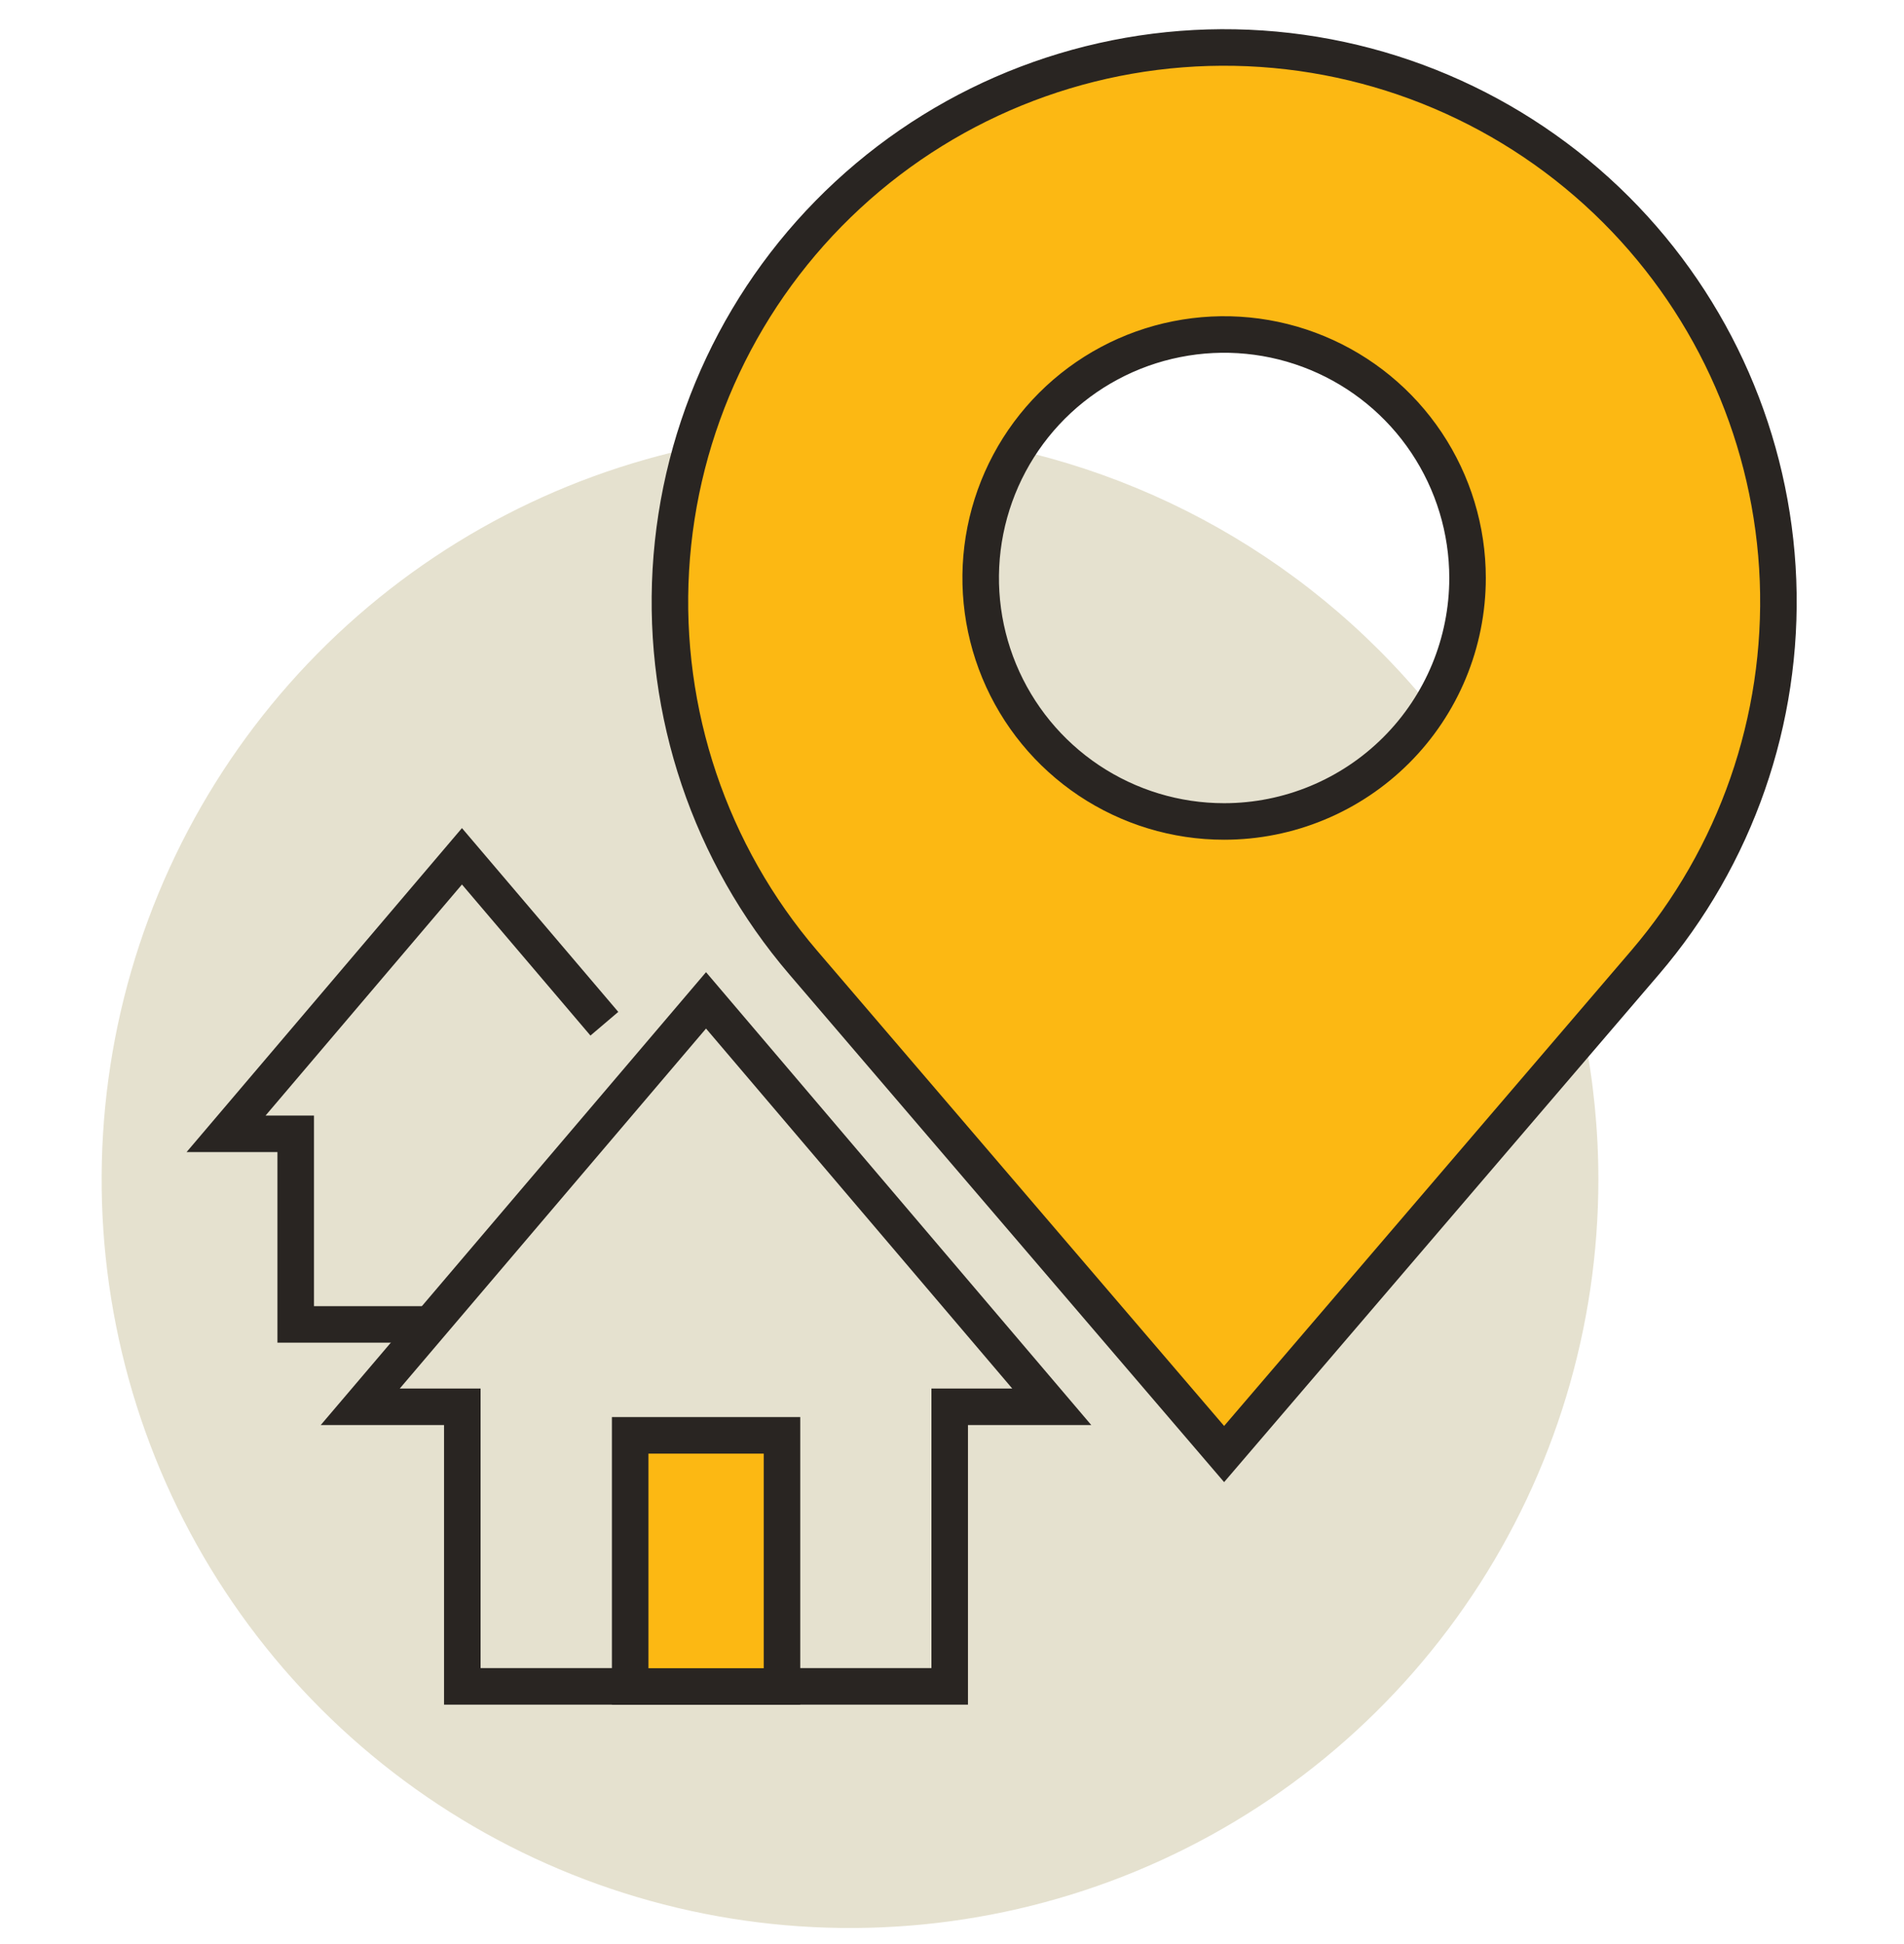
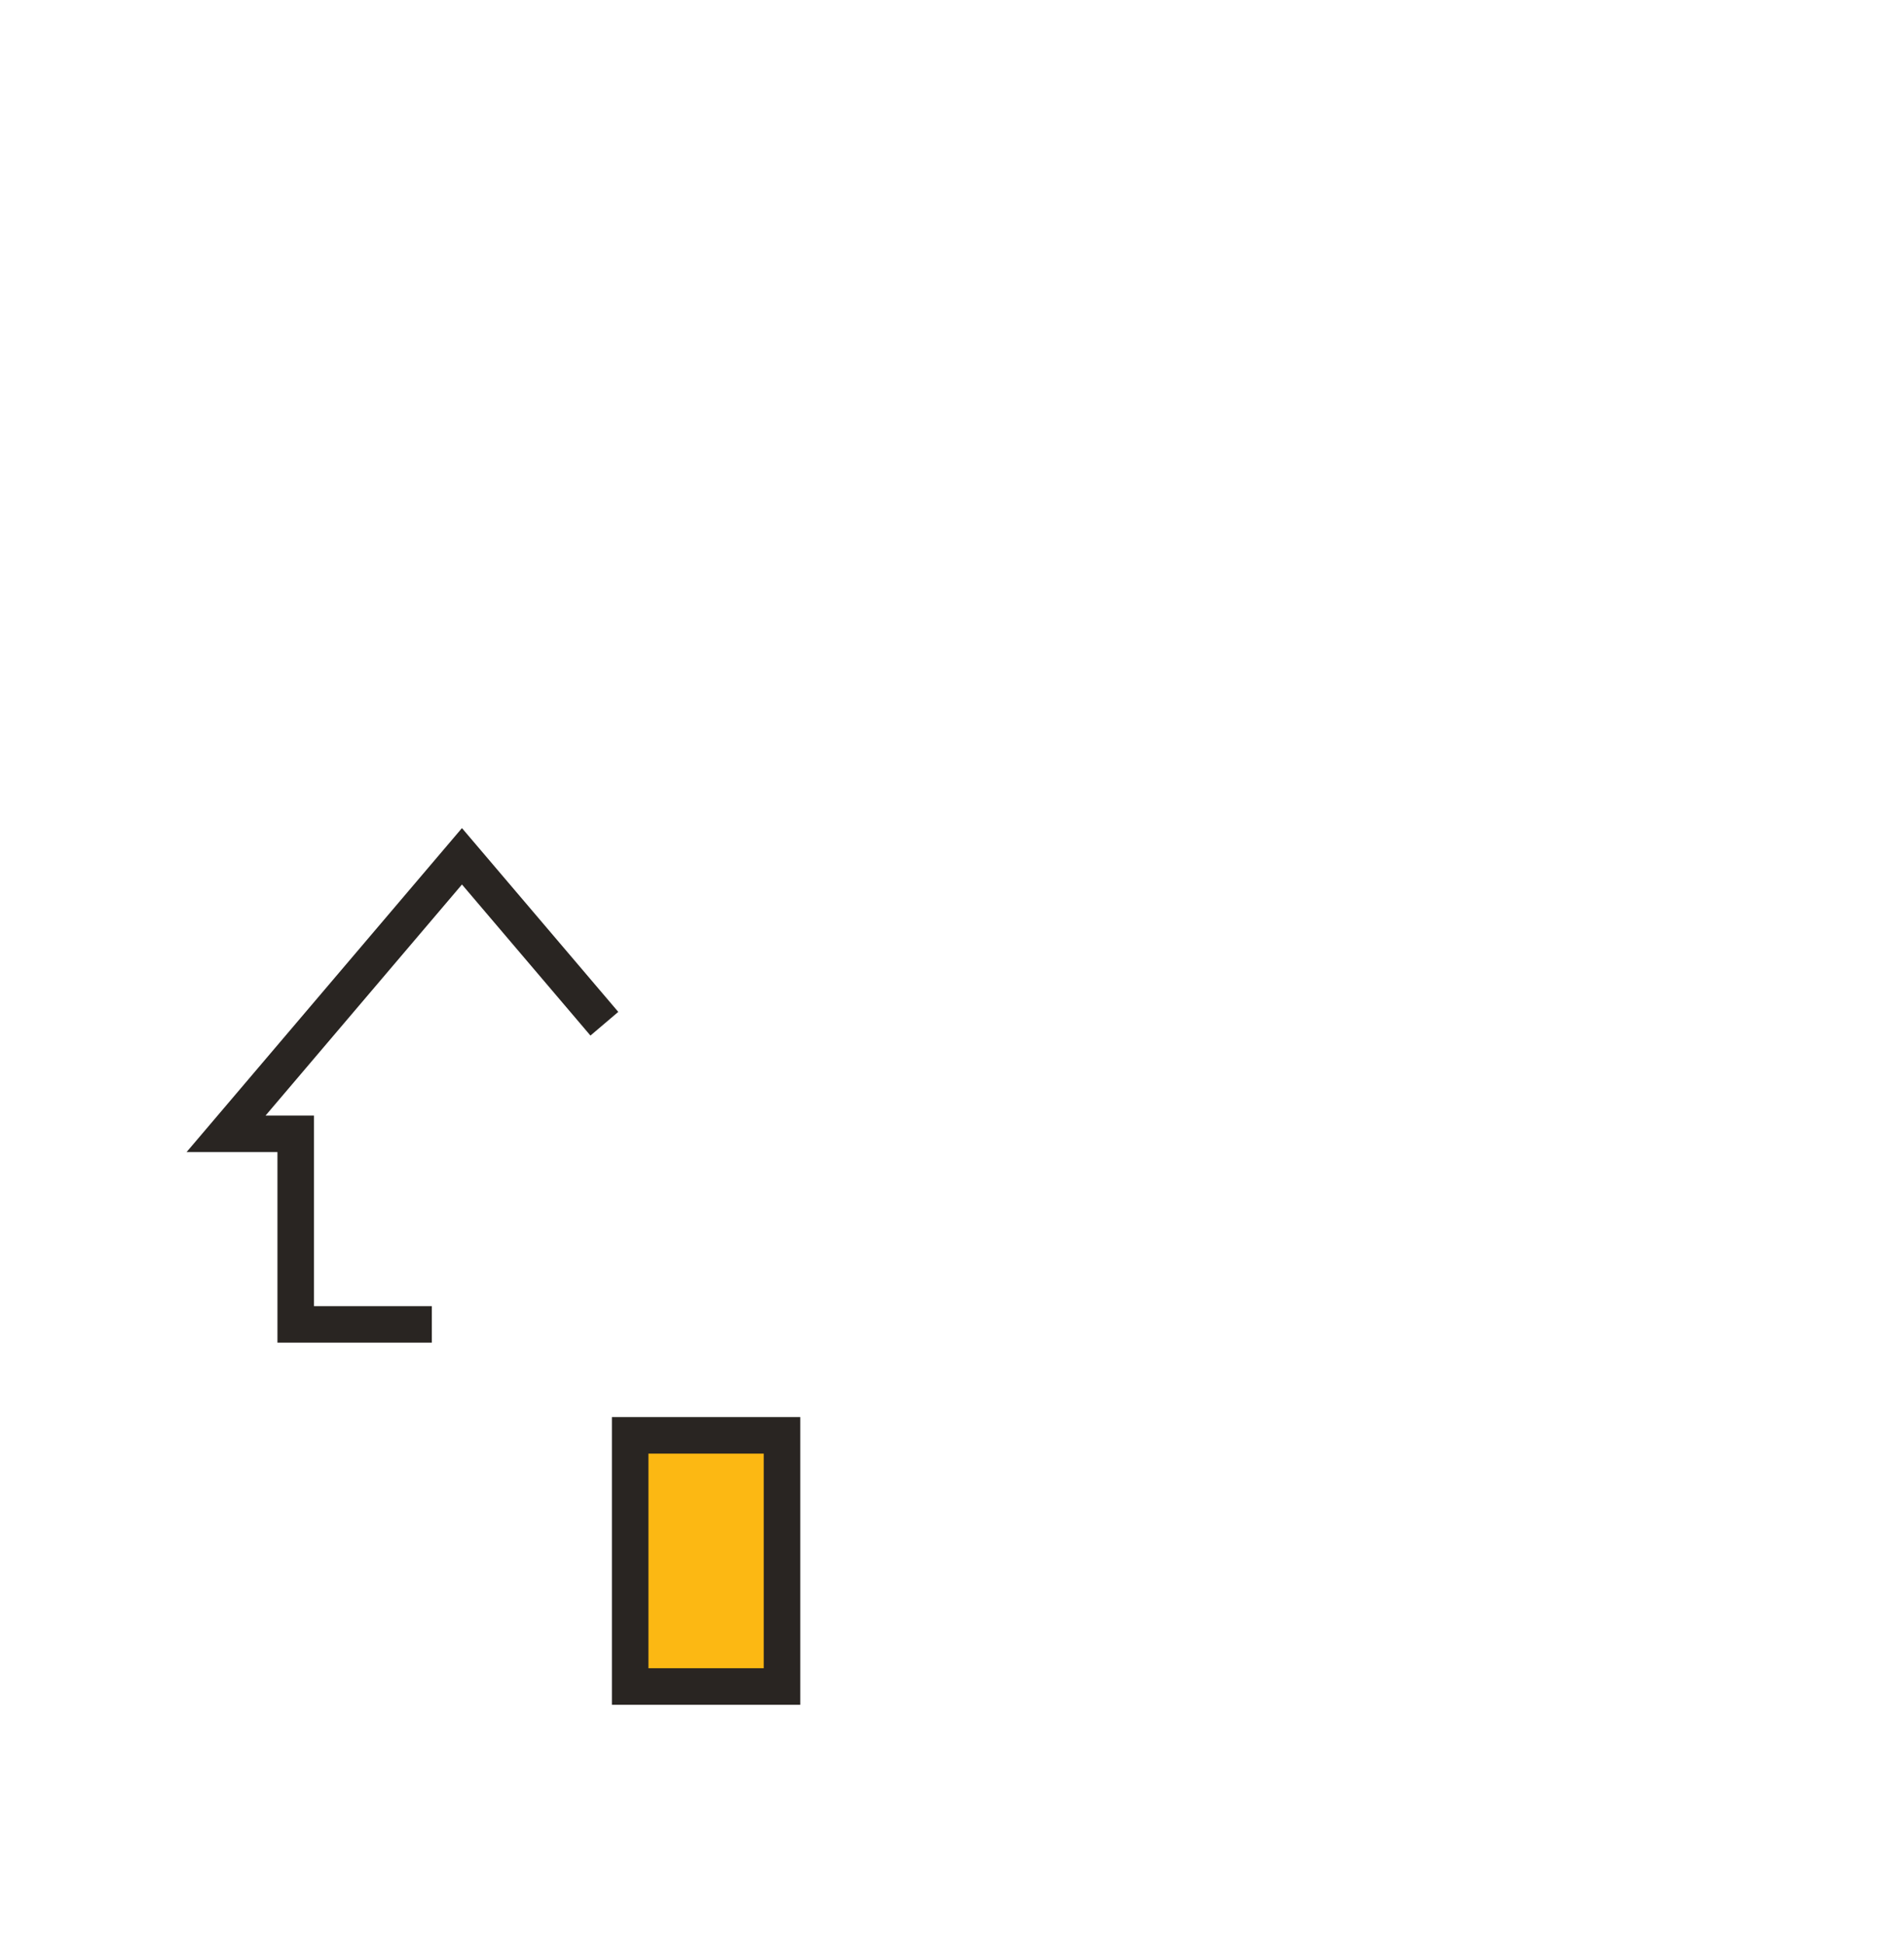
<svg xmlns="http://www.w3.org/2000/svg" width="48" height="49" viewBox="0 0 48 49" fill="none">
  <g clip-path="url(#clip0_5181_73)">
-     <path d="M40.295 29.728C40.295 33.459 39.189 37.107 37.116 40.21C35.044 43.312 32.097 45.731 28.65 47.159C25.203 48.587 21.409 48.961 17.749 48.233C14.09 47.506 10.728 45.709 8.089 43.071C5.45 40.432 3.653 37.071 2.925 33.411C2.197 29.752 2.57 25.958 3.998 22.511C5.426 19.063 7.844 16.116 10.947 14.043C14.049 11.97 17.697 10.863 21.428 10.863C26.431 10.863 31.23 12.851 34.768 16.388C38.306 19.926 40.294 24.724 40.295 29.728Z" fill="#E5E1CF" />
-     <path d="M40.743 5.286C38.188 2.733 34.743 1.268 31.132 1.199C27.52 1.13 24.022 2.462 21.372 4.916C18.721 7.369 17.123 10.754 16.914 14.361C16.705 17.967 17.9 21.514 20.249 24.258L30.862 36.649L41.475 24.258C43.765 21.584 44.961 18.146 44.825 14.629C44.69 11.111 43.232 7.775 40.743 5.286ZM30.862 20.705C29.648 20.705 28.462 20.345 27.452 19.671C26.443 18.996 25.656 18.038 25.192 16.916C24.727 15.795 24.606 14.561 24.843 13.37C25.079 12.18 25.664 11.086 26.522 10.228C27.381 9.37 28.474 8.785 29.665 8.549C30.855 8.312 32.089 8.433 33.211 8.898C34.332 9.362 35.291 10.149 35.965 11.158C36.639 12.168 36.999 13.354 36.999 14.568C36.999 16.196 36.353 17.757 35.202 18.907C34.051 20.058 32.49 20.705 30.862 20.705Z" fill="#FCB813" />
-     <path d="M40.741 5.286C38.186 2.733 34.742 1.268 31.13 1.199C27.519 1.13 24.021 2.462 21.37 4.916C18.719 7.369 17.122 10.754 16.912 14.361C16.703 17.967 17.898 21.514 20.247 24.258L30.86 36.649L41.474 24.258C43.763 21.584 44.959 18.146 44.824 14.629C44.688 11.111 43.23 7.775 40.741 5.286ZM30.86 20.705C29.646 20.705 28.46 20.345 27.451 19.671C26.441 18.996 25.655 18.038 25.19 16.916C24.726 15.795 24.604 14.561 24.841 13.37C25.078 12.18 25.662 11.086 26.52 10.228C27.379 9.37 28.472 8.785 29.663 8.549C30.853 8.312 32.087 8.433 33.209 8.898C34.33 9.362 35.289 10.149 35.963 11.158C36.637 12.168 36.997 13.354 36.997 14.568C36.997 16.196 36.351 17.757 35.2 18.907C34.049 20.058 32.488 20.705 30.86 20.705ZM11.655 35.458V42.505H23.942V35.458H26.515L17.799 25.214L9.082 35.458H11.655Z" stroke="#292522" stroke-width="0.921" stroke-miterlimit="10" />
    <path d="M15.236 25.803L11.646 21.583L5.699 28.578H7.455V33.382H10.886" stroke="#292522" stroke-width="0.921" stroke-miterlimit="10" />
    <path d="M15.887 36.178H19.714V42.508H15.887V36.178Z" fill="#FCB813" />
    <path d="M15.887 36.178H19.714V42.508H15.887V36.178Z" stroke="#292522" stroke-width="0.921" stroke-miterlimit="10" />
  </g>
  <defs>
    <clipPath id="clip0_5181_73">
      <rect width="48" height="48" fill="white" transform="translate(0 0.594)" />
    </clipPath>
  </defs>
</svg>